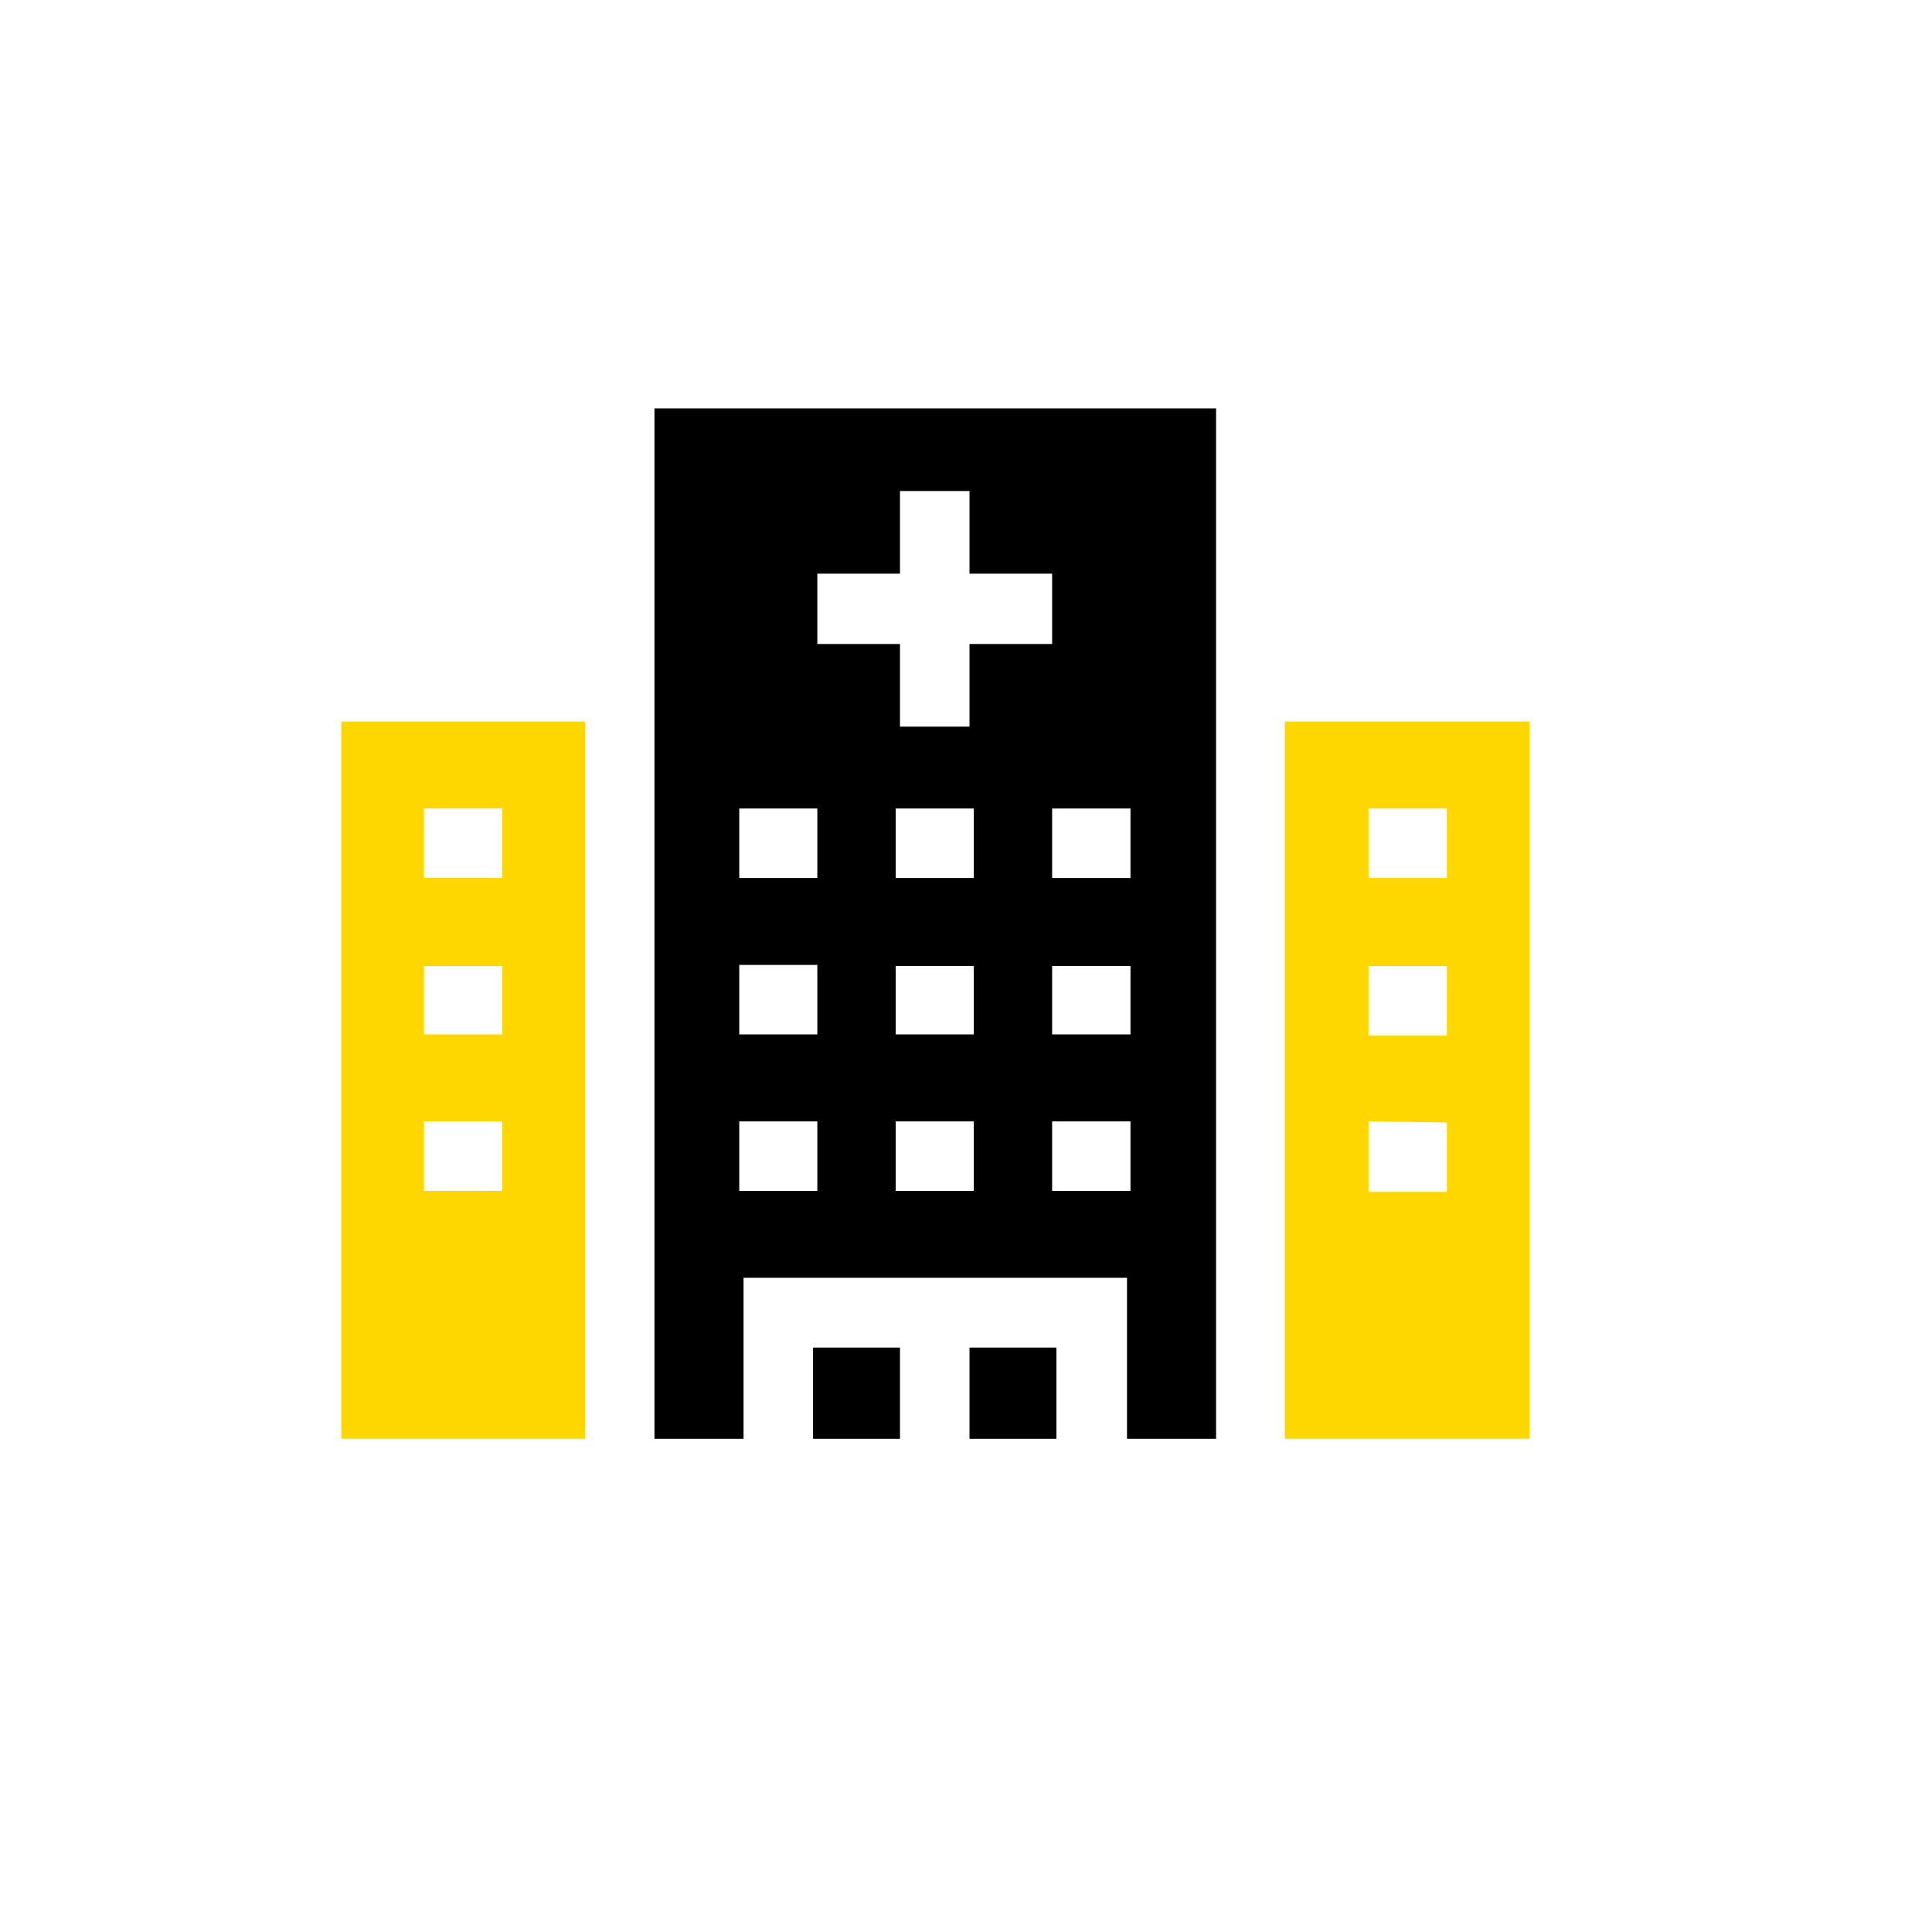
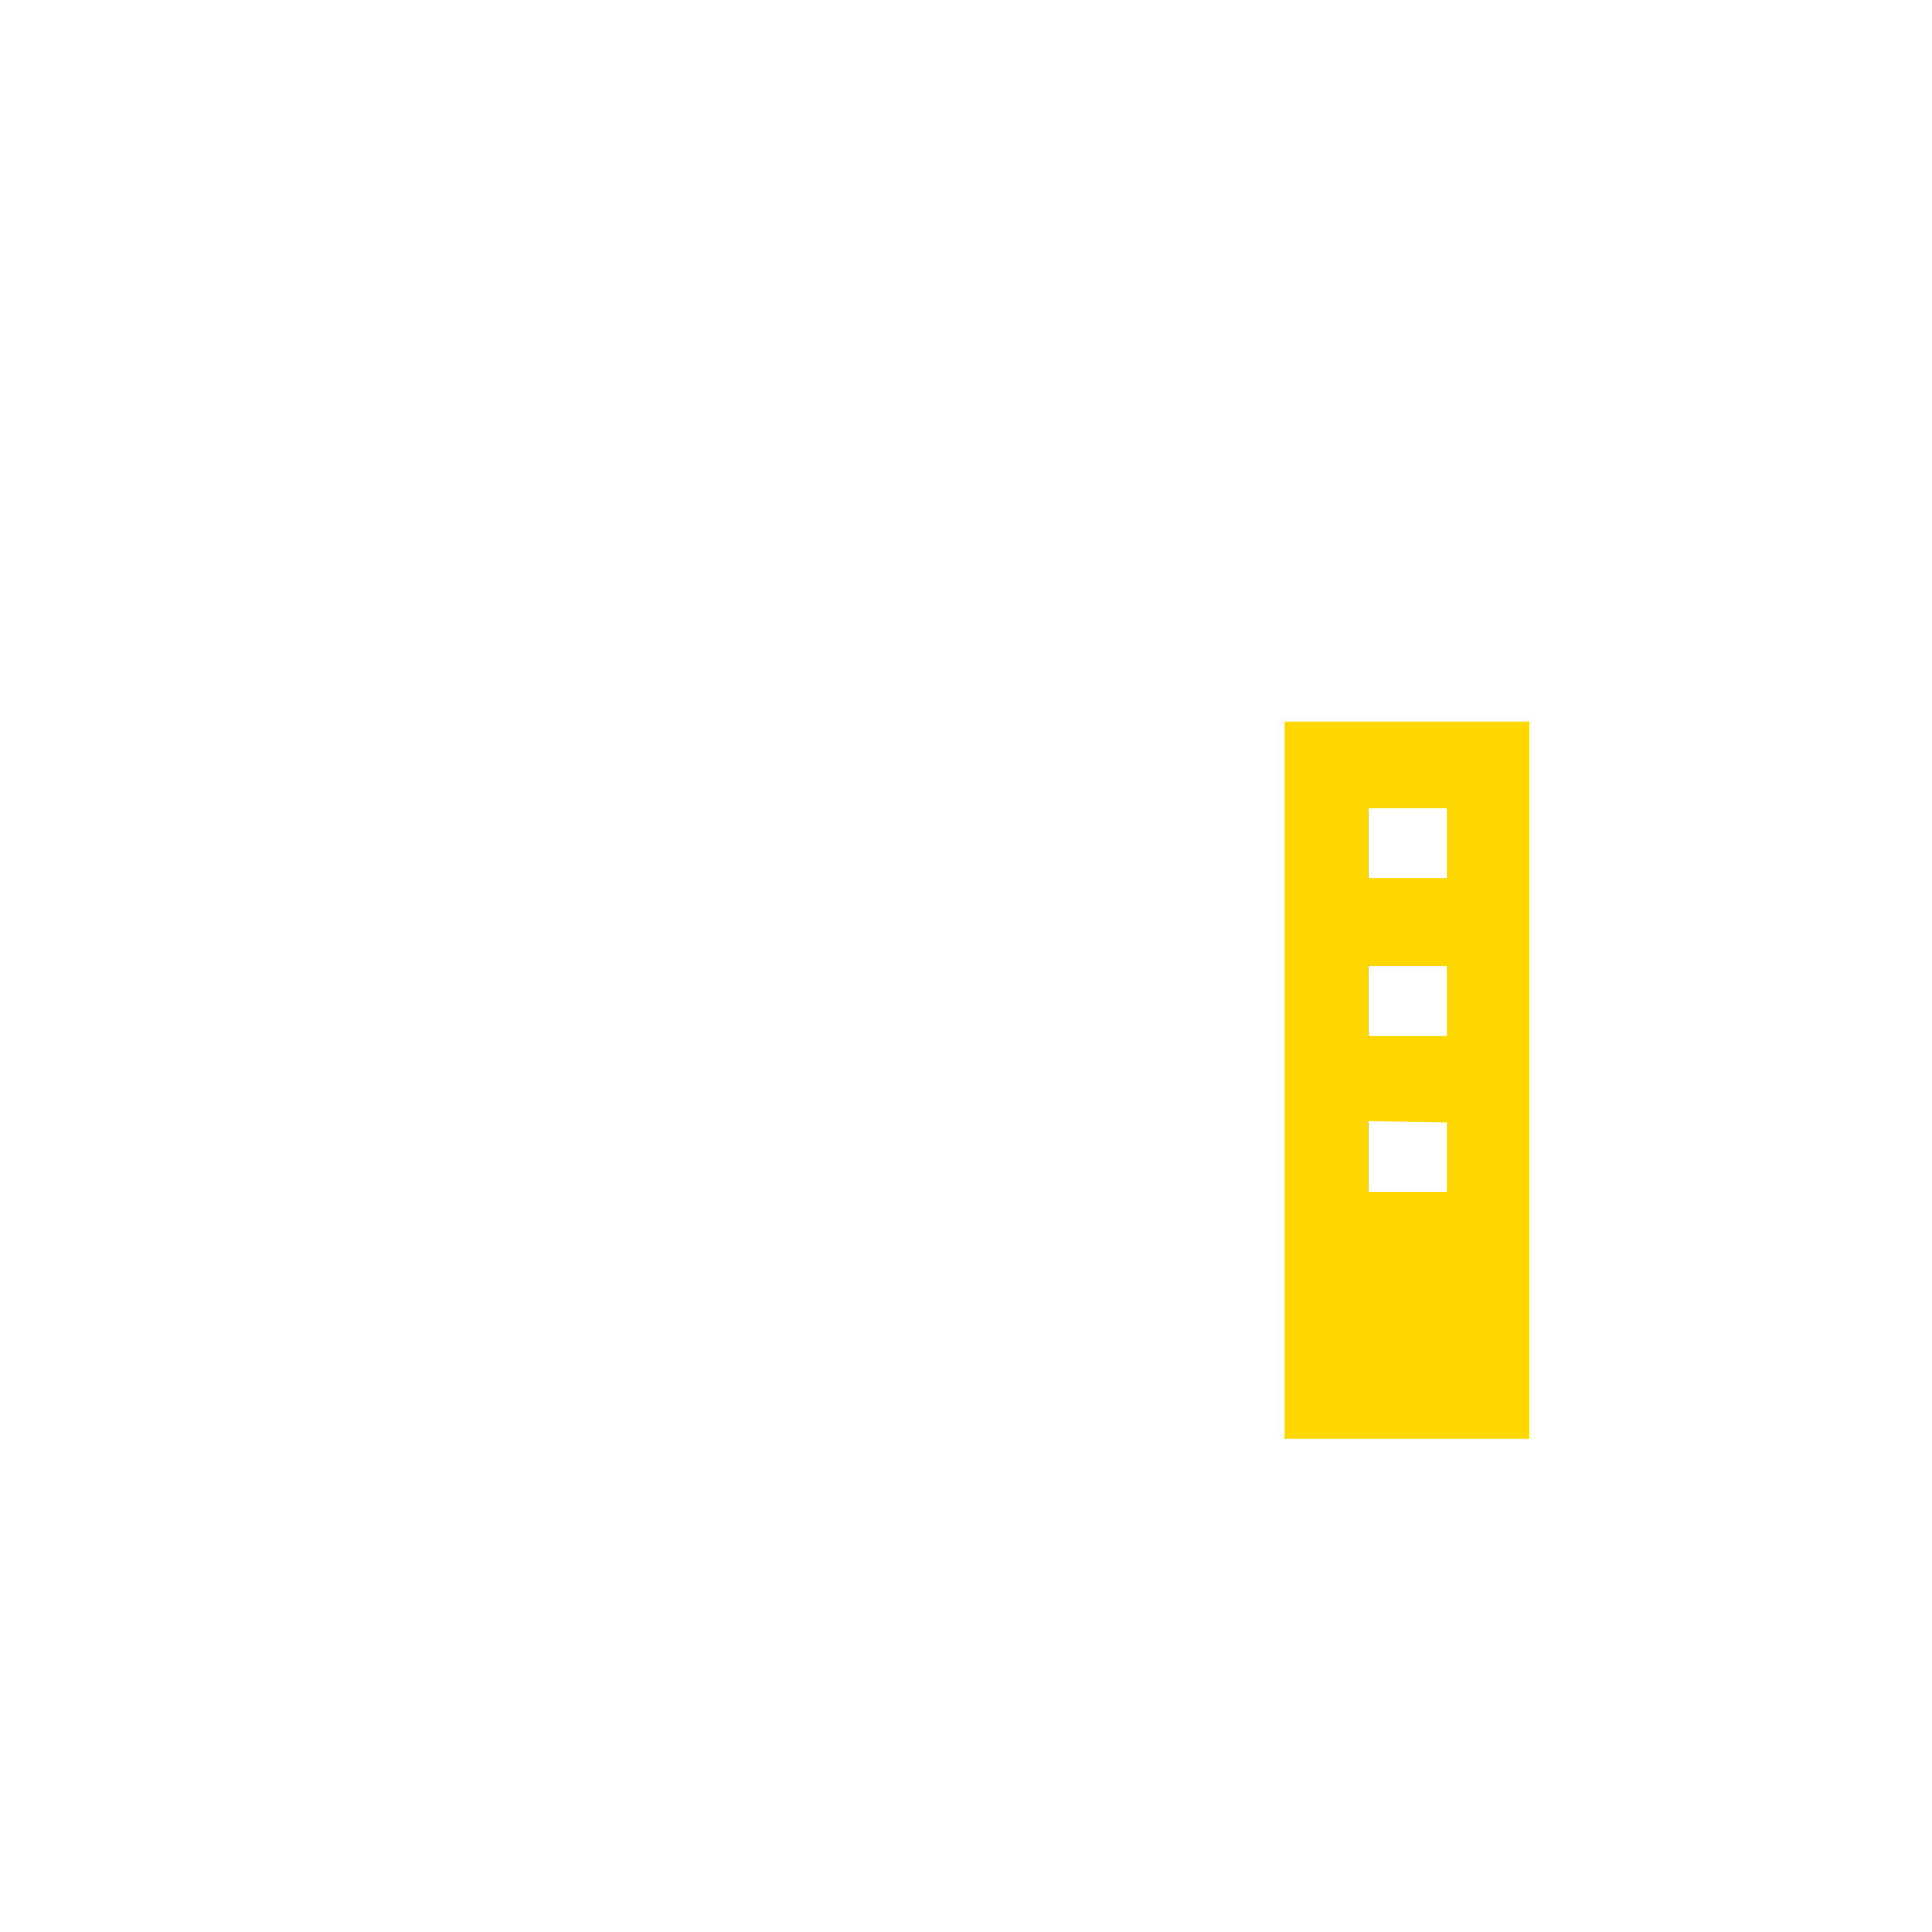
<svg xmlns="http://www.w3.org/2000/svg" id="Layer_1" data-name="Layer 1" viewBox="0 0 72 72">
  <defs>
    <style>.cls-1{fill:gold;}</style>
  </defs>
-   <path class="cls-1" d="M21.8,26.89H12.72V53.62H21.8ZM18.72,44.38H15.8V41.79h2.92Zm0-5.83H15.8V36h2.92ZM15.8,32.72V30.13h2.92v2.59Z" />
  <path class="cls-1" d="M47.88,53.62H57V26.89H47.88ZM51,30.13h2.92v2.59H51ZM51,36h2.92v2.59H51Zm2.92,5.83v2.59H51V41.79Z" />
-   <path d="M30.3,50.22h3.24v3.4H30.3Z" />
-   <path d="M36.13,50.22h3.24v3.4H36.13Z" />
-   <path d="M24.39,53.62h3.32v-6H42v6h3.32V15.22H24.39Zm11.9-9.24H33.38V41.79h2.91Zm0-5.83H33.38V36h2.91Zm0-5.83H33.38V30.13h2.91Zm5.84,11.66H39.21V41.79h2.92Zm0-5.83H39.21V36h2.92Zm0-5.83H39.21V30.13h2.92ZM30.46,21.38h3.08V18.3h2.59v3.08h3.08V24H36.13v3.08H33.54V24H30.46Zm-2.91,8.75h2.91v2.59H27.55Zm0,5.83h2.91v2.59H27.55Zm0,5.83h2.91v2.59H27.55Z" />
</svg>